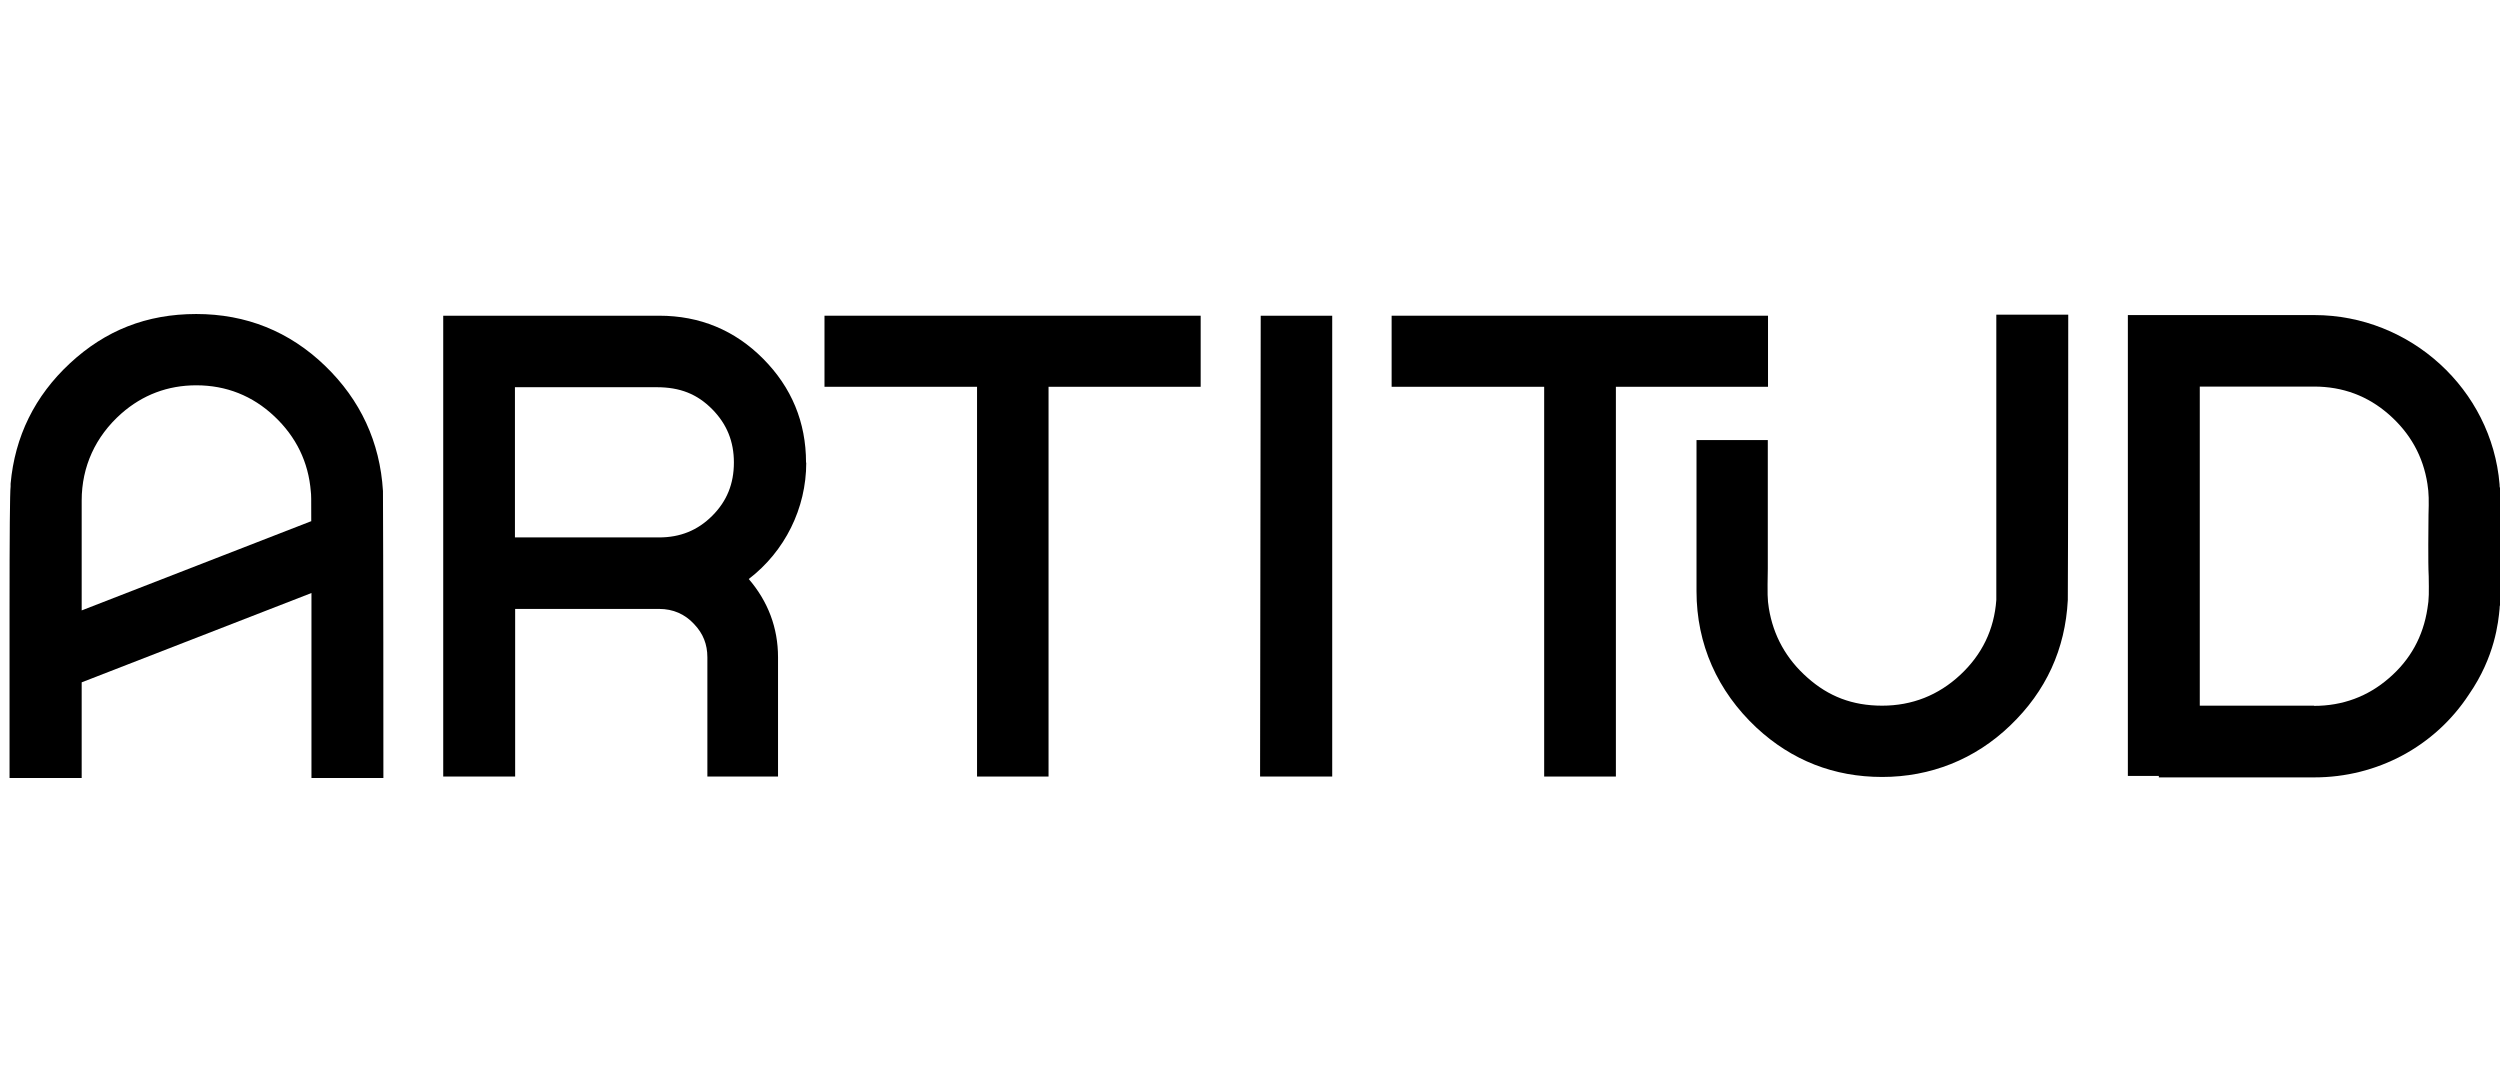
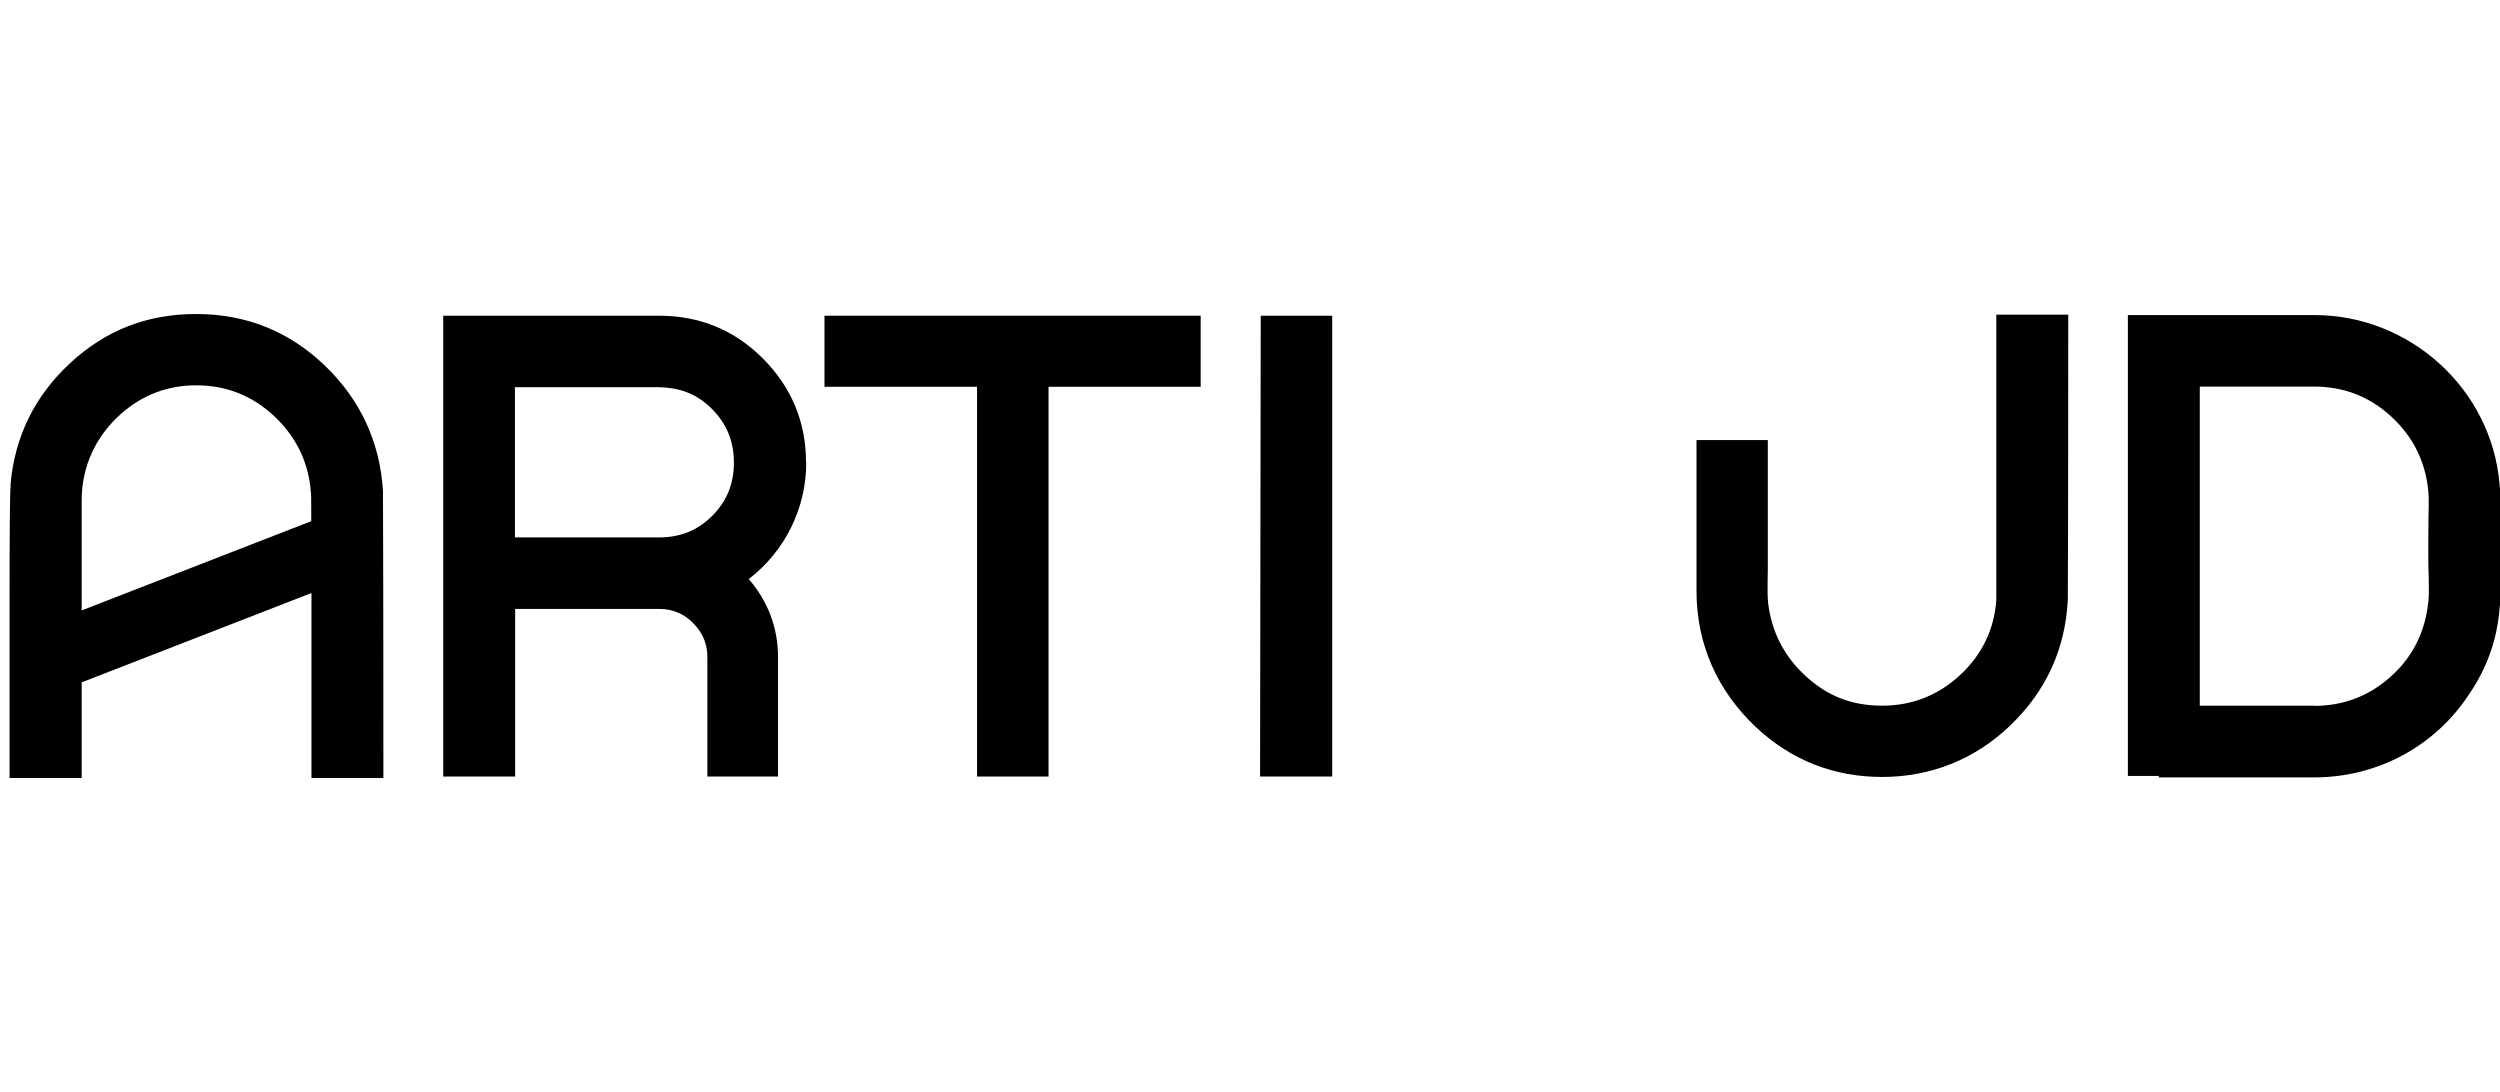
<svg xmlns="http://www.w3.org/2000/svg" id="Grupo_43" data-name="Grupo 43" viewBox="0 0 117.83 51.47">
  <path d="M15.32,17.24c-1.68-1.62-3.72-2.44-6.07-2.44s-4.29.78-5.95,2.32c-1.66,1.54-2.6,3.45-2.8,5.68v.13q-.05.4-.05,5.89v7.85h3.4v-4.51l10.83-4.21v8.72h3.39v-.24c0-9.64-.02-13.24-.02-13.29-.14-2.3-1.06-4.29-2.73-5.9ZM14.68,24.56h0l-10.83,4.21v-5.18c0-1.6.65-3.02,1.87-4.1,1-.88,2.19-1.33,3.53-1.33,1.41,0,2.65.49,3.68,1.46,1.03.97,1.61,2.16,1.72,3.55h0c.02.17.02.28.02,1.39Z" />
  <polygon points="59.39 36.6 62.79 36.6 62.79 14.88 59.42 14.88 59.39 36.6" />
  <path d="M117.82,22.97s-.01-.03-.01-.12v-.02c-.37-4.48-4.21-7.98-8.73-7.98h-8.79v21.72h1.46v.07h7.33c2.96,0,5.68-1.46,7.28-3.9,1.24-1.79,1.39-3.43,1.45-4.04,0-.09.01-.16.02-.18v-5.46s0-.07,0-.07ZM109.07,33.26h-5.39v-15.04h5.39c1.35,0,2.53.44,3.53,1.32,1,.88,1.61,1.97,1.81,3.27.07.44.07.79.05,1.47,0,.35-.01.79-.01,1.38,0,.64,0,1.12.02,1.5.01.74.02,1.08-.06,1.52h0c-.2,1.31-.8,2.41-1.81,3.28-1,.87-2.19,1.31-3.54,1.31Z" />
  <path d="M37.99,21.8c0-1.9-.68-3.54-2.02-4.89-1.34-1.35-2.99-2.03-4.9-2.03h-10.18v21.72h3.39v-7.9h6.79c.65,0,1.21.24,1.65.72.42.44.62.95.62,1.56v5.62h3.33v-5.62c0-1.39-.47-2.63-1.38-3.69,1.7-1.3,2.71-3.33,2.71-5.48ZM34.59,21.8c0,1-.33,1.82-1.02,2.51-.69.69-1.51,1.02-2.51,1.02h-6.79v-7.08h6.68c1.1,0,1.91.32,2.62,1.04.69.7,1.02,1.52,1.02,2.51Z" />
  <path d="M94.09,28.28c-.1,1.39-.67,2.57-1.7,3.53-1.03.96-2.27,1.45-3.68,1.45s-2.53-.44-3.52-1.32c-1-.88-1.61-1.98-1.82-3.27-.07-.43-.07-.65-.05-1.86v-6.07s-3.36,0-3.36,0v7.13c0,2.48.98,4.7,2.83,6.43,1.66,1.54,3.65,2.32,5.92,2.32s4.37-.82,6.04-2.43c1.68-1.61,2.59-3.59,2.71-5.91,0-.03.02-3.36.02-13.21v-.24h-3.39v13.43Z" />
  <polygon points="38.86 18.23 46.05 18.23 46.05 36.6 49.42 36.6 49.42 18.23 56.59 18.23 56.59 14.88 38.86 14.88 38.86 18.23" />
-   <polygon points="65.59 18.23 72.78 18.23 72.78 36.6 76.16 36.6 76.16 18.23 83.33 18.23 83.33 14.88 65.59 14.88 65.59 18.23" />
</svg>